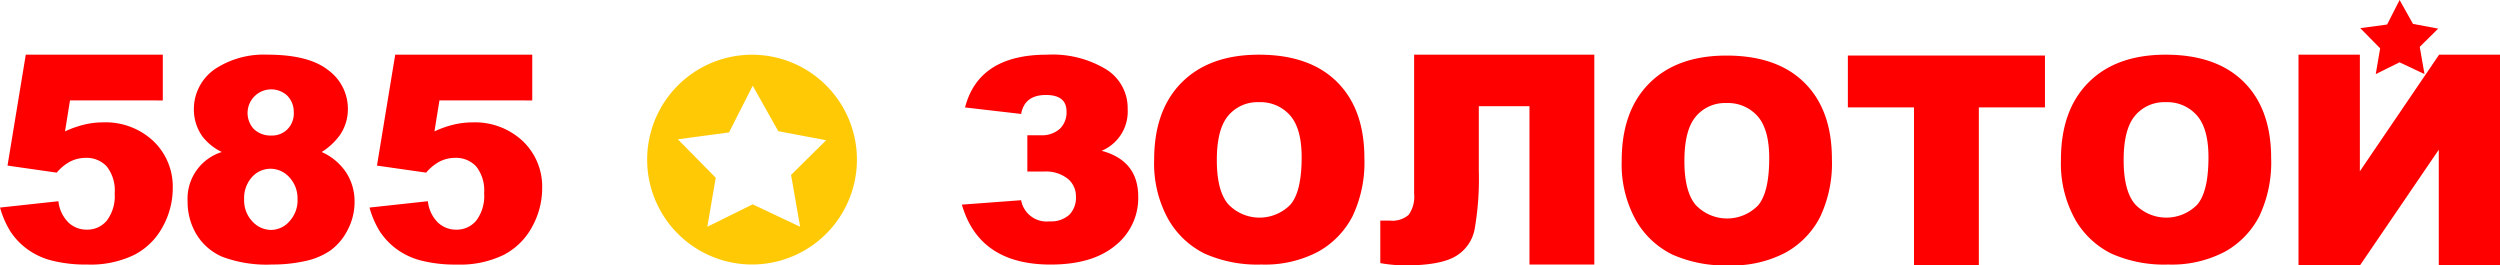
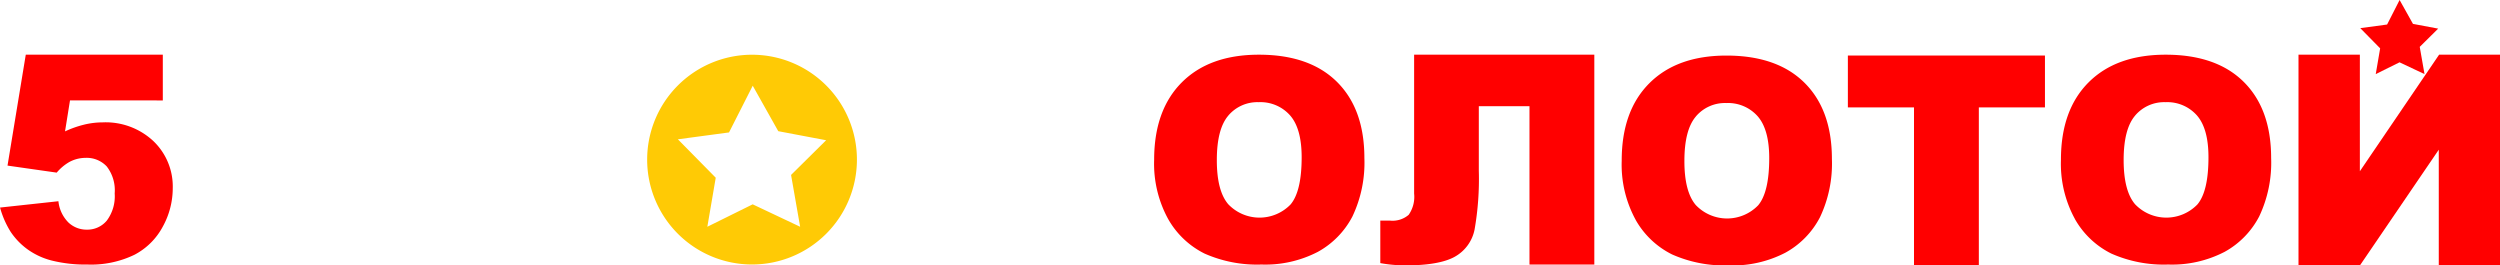
<svg xmlns="http://www.w3.org/2000/svg" id="logo_585_zolotoy" width="307.495" height="32.644" viewBox="0 0 307.495 32.644">
-   <path id="Path_62" data-name="Path 62" d="M478.507,76.373a5.6,5.6,0,0,0-2.639-4.852,12.757,12.757,0,0,0-7.286-1.806q-8.393,0-10.079,6.488l6.9.8q.425-2.331,3.048-2.332,2.535,0,2.535,2.025a2.778,2.778,0,0,1-.844,2.155,3.3,3.3,0,0,1-2.323.774h-1.652v4.462h2.094a4.324,4.324,0,0,1,2.843.86,2.764,2.764,0,0,1,1.039,2.237,2.964,2.964,0,0,1-.825,2.23,3.351,3.351,0,0,1-2.426.8,3.182,3.182,0,0,1-3.49-2.6l-7.286.543q2.127,7.372,10.914,7.371,5.138,0,7.956-2.34a7.443,7.443,0,0,0,2.82-6q0-4.444-4.5-5.652a5.235,5.235,0,0,0,3.2-5.158Z" transform="translate(-339.806 -62.988)" fill="red" />
  <path id="Path_63" data-name="Path 63" d="M546.7,89.922a10.523,10.523,0,0,0,4.487,4.257,15.942,15.942,0,0,0,6.986,1.345,14.042,14.042,0,0,0,6.939-1.559,10.492,10.492,0,0,0,4.257-4.356,15.4,15.4,0,0,0,1.47-7.178q0-6.025-3.37-9.37t-9.6-3.347q-6.081,0-9.484,3.405t-3.405,9.517a14.147,14.147,0,0,0,1.72,7.287ZM554.1,77.205a4.682,4.682,0,0,1,3.745-1.65A4.863,4.863,0,0,1,561.7,77.18q1.423,1.625,1.423,5.149,0,4.19-1.363,5.806a5.314,5.314,0,0,1-7.67-.033q-1.405-1.649-1.4-5.431,0-3.815,1.413-5.465Z" transform="translate(-403.022 -62.987)" fill="red" />
  <path id="Path_64" data-name="Path 64" d="M673.486,69.718H651.322V86.8a3.857,3.857,0,0,1-.669,2.613,3.04,3.04,0,0,1-2.29.713h-1.2v5.228a18.46,18.46,0,0,0,3,.283q4.261,0,6.169-1.073a4.918,4.918,0,0,0,2.432-3.373A36.047,36.047,0,0,0,659.279,84V76.057h6.232V95.528h7.975V69.718Z" transform="translate(-477.388 -62.991)" fill="red" />
  <path id="Path_65" data-name="Path 65" d="M858.386,76.476h8.134V95.911h7.975V76.476h8.133V70.1H858.386Z" transform="translate(-631.102 -63.27)" fill="red" />
  <path id="Path_66" data-name="Path 66" d="M1079.264,69.718l-9.747,14.336V69.718h-7.547V95.634h7.558l9.695-14.23v14.23h7.531V69.718Z" transform="translate(-779.259 -62.991)" fill="red" />
  <path id="Path_67" data-name="Path 67" d="M757.912,90.311a10.523,10.523,0,0,0,4.488,4.256,15.93,15.93,0,0,0,6.987,1.346,14.04,14.04,0,0,0,6.939-1.56A10.471,10.471,0,0,0,780.581,90a15.384,15.384,0,0,0,1.472-7.178q0-6.025-3.37-9.37t-9.6-3.347q-6.079,0-9.484,3.405t-3.4,9.517a14.146,14.146,0,0,0,1.719,7.287Zm7.407-12.716a4.678,4.678,0,0,1,3.744-1.651,4.865,4.865,0,0,1,3.857,1.625q1.423,1.625,1.423,5.149,0,4.19-1.363,5.807a5.316,5.316,0,0,1-7.67-.035q-1.407-1.651-1.4-5.431,0-3.814,1.414-5.464Z" transform="translate(-556.732 -63.27)" fill="red" />
  <path id="Path_68" data-name="Path 68" d="M956.349,89.922a10.522,10.522,0,0,0,4.487,4.257,15.94,15.94,0,0,0,6.986,1.345,14.044,14.044,0,0,0,6.94-1.559,10.492,10.492,0,0,0,4.256-4.356,15.41,15.41,0,0,0,1.47-7.178q0-6.025-3.37-9.37t-9.6-3.347q-6.08,0-9.484,3.405t-3.4,9.517a14.147,14.147,0,0,0,1.72,7.287Zm7.406-12.717a4.682,4.682,0,0,1,3.744-1.65,4.864,4.864,0,0,1,3.857,1.625q1.423,1.625,1.423,5.149,0,4.19-1.363,5.806a5.315,5.315,0,0,1-7.67-.033q-1.4-1.649-1.4-5.431,0-3.815,1.412-5.465Z" transform="translate(-701.142 -62.987)" fill="red" />
  <path id="Path_69" data-name="Path 69" d="M1097.2,50.773l2.268-2.244-3.1-.583-1.644-2.938-1.538,3.017-3.3.444,2.445,2.485-.542,3.168,2.927-1.45,3.071,1.45Z" transform="translate(-799.577 -45.008)" fill="red" />
  <path id="Path_70" data-name="Path 70" d="M341.722,82.62a12.9,12.9,0,1,0-12.905,12.9,12.906,12.906,0,0,0,12.905-12.9Zm-3.787-2.383-4.314,4.268,1.116,6.374L328.9,88.12l-5.576,2.759,1.032-6.031L319.7,80.121l6.289-.844,2.917-5.746,3.141,5.592,5.888,1.114Z" transform="translate(-236.322 -62.988)" fill="#ffca05" />
  <path id="Path_71" data-name="Path 71" d="M33.919,78.324a12.3,12.3,0,0,0-2.346.829l.611-3.808H43.6V69.72H26.745L24.5,83.36l6.05.864a5.838,5.838,0,0,1,1.568-1.316,4.237,4.237,0,0,1,1.987-.5,3.37,3.37,0,0,1,2.6,1.058,4.782,4.782,0,0,1,.976,3.322,4.978,4.978,0,0,1-.967,3.334,3.106,3.106,0,0,1-2.451,1.117,3.235,3.235,0,0,1-2.282-.891,4.326,4.326,0,0,1-1.221-2.606l-7.179.779a11.138,11.138,0,0,0,1.3,2.978,8.5,8.5,0,0,0,2.048,2.137A8.807,8.807,0,0,0,30,95.053a17.08,17.08,0,0,0,4.33.477,12.274,12.274,0,0,0,5.778-1.2,8.3,8.3,0,0,0,3.488-3.461,9.8,9.8,0,0,0,1.227-4.726,7.716,7.716,0,0,0-2.386-5.8,8.591,8.591,0,0,0-6.223-2.3,9.85,9.85,0,0,0-2.292.278Z" transform="translate(-23.575 -62.992)" fill="red" />
-   <path id="Path_72" data-name="Path 72" d="M124.813,81.684a7.864,7.864,0,0,0,2.262-2.111,5.629,5.629,0,0,0,.961-3.15,5.875,5.875,0,0,0-2.409-4.8q-2.4-1.907-7.447-1.909a10.936,10.936,0,0,0-6.121,1.532,5.973,5.973,0,0,0-2.966,5.126,5.717,5.717,0,0,0,1.03,3.37,6.656,6.656,0,0,0,2.4,1.942,6.011,6.011,0,0,0-4.2,6.078,7.743,7.743,0,0,0,1.1,4.068,6.89,6.89,0,0,0,3.208,2.759,15.593,15.593,0,0,0,6.1.934,18.367,18.367,0,0,0,4-.415,8.7,8.7,0,0,0,3.138-1.3,7.023,7.023,0,0,0,2.124-2.512,7.333,7.333,0,0,0,.865-3.5,6.534,6.534,0,0,0-1-3.54,7.019,7.019,0,0,0-3.044-2.57Zm-3.429-4.835a2.773,2.773,0,0,1-.772,2.027,2.648,2.648,0,0,1-1.971.781,2.986,2.986,0,0,1-2.169-.791,2.909,2.909,0,0,1,4.1-4.121,2.85,2.85,0,0,1,.807,2.1Zm.464,10.657a3.8,3.8,0,0,1-1,2.7,3.008,3.008,0,0,1-2.246,1.062,3.136,3.136,0,0,1-2.314-1.046,3.724,3.724,0,0,1-1.011-2.7,3.838,3.838,0,0,1,.967-2.756,3.037,3.037,0,0,1,2.271-1.022,3.125,3.125,0,0,1,2.325,1.054,3.776,3.776,0,0,1,1,2.708Z" transform="translate(-85.247 -62.988)" fill="red" />
-   <path id="Path_73" data-name="Path 73" d="M200.818,78.324a12.289,12.289,0,0,0-2.346.829l.612-3.808H210.5V69.72H193.644L191.4,83.36l6.049.864a5.824,5.824,0,0,1,1.57-1.316,4.234,4.234,0,0,1,1.987-.5,3.371,3.371,0,0,1,2.6,1.058,4.783,4.783,0,0,1,.975,3.322,4.978,4.978,0,0,1-.966,3.334,3.107,3.107,0,0,1-2.451,1.117,3.232,3.232,0,0,1-2.282-.891,4.321,4.321,0,0,1-1.221-2.606l-7.18.779A11.163,11.163,0,0,0,191.78,91.5a8.5,8.5,0,0,0,2.048,2.137,8.81,8.81,0,0,0,3.068,1.419,17.087,17.087,0,0,0,4.331.477,12.274,12.274,0,0,0,5.778-1.2,8.31,8.31,0,0,0,3.488-3.461,9.8,9.8,0,0,0,1.227-4.726,7.716,7.716,0,0,0-2.386-5.8,8.592,8.592,0,0,0-6.223-2.3,9.848,9.848,0,0,0-2.292.278Z" transform="translate(-145.034 -62.992)" fill="red" />
</svg>